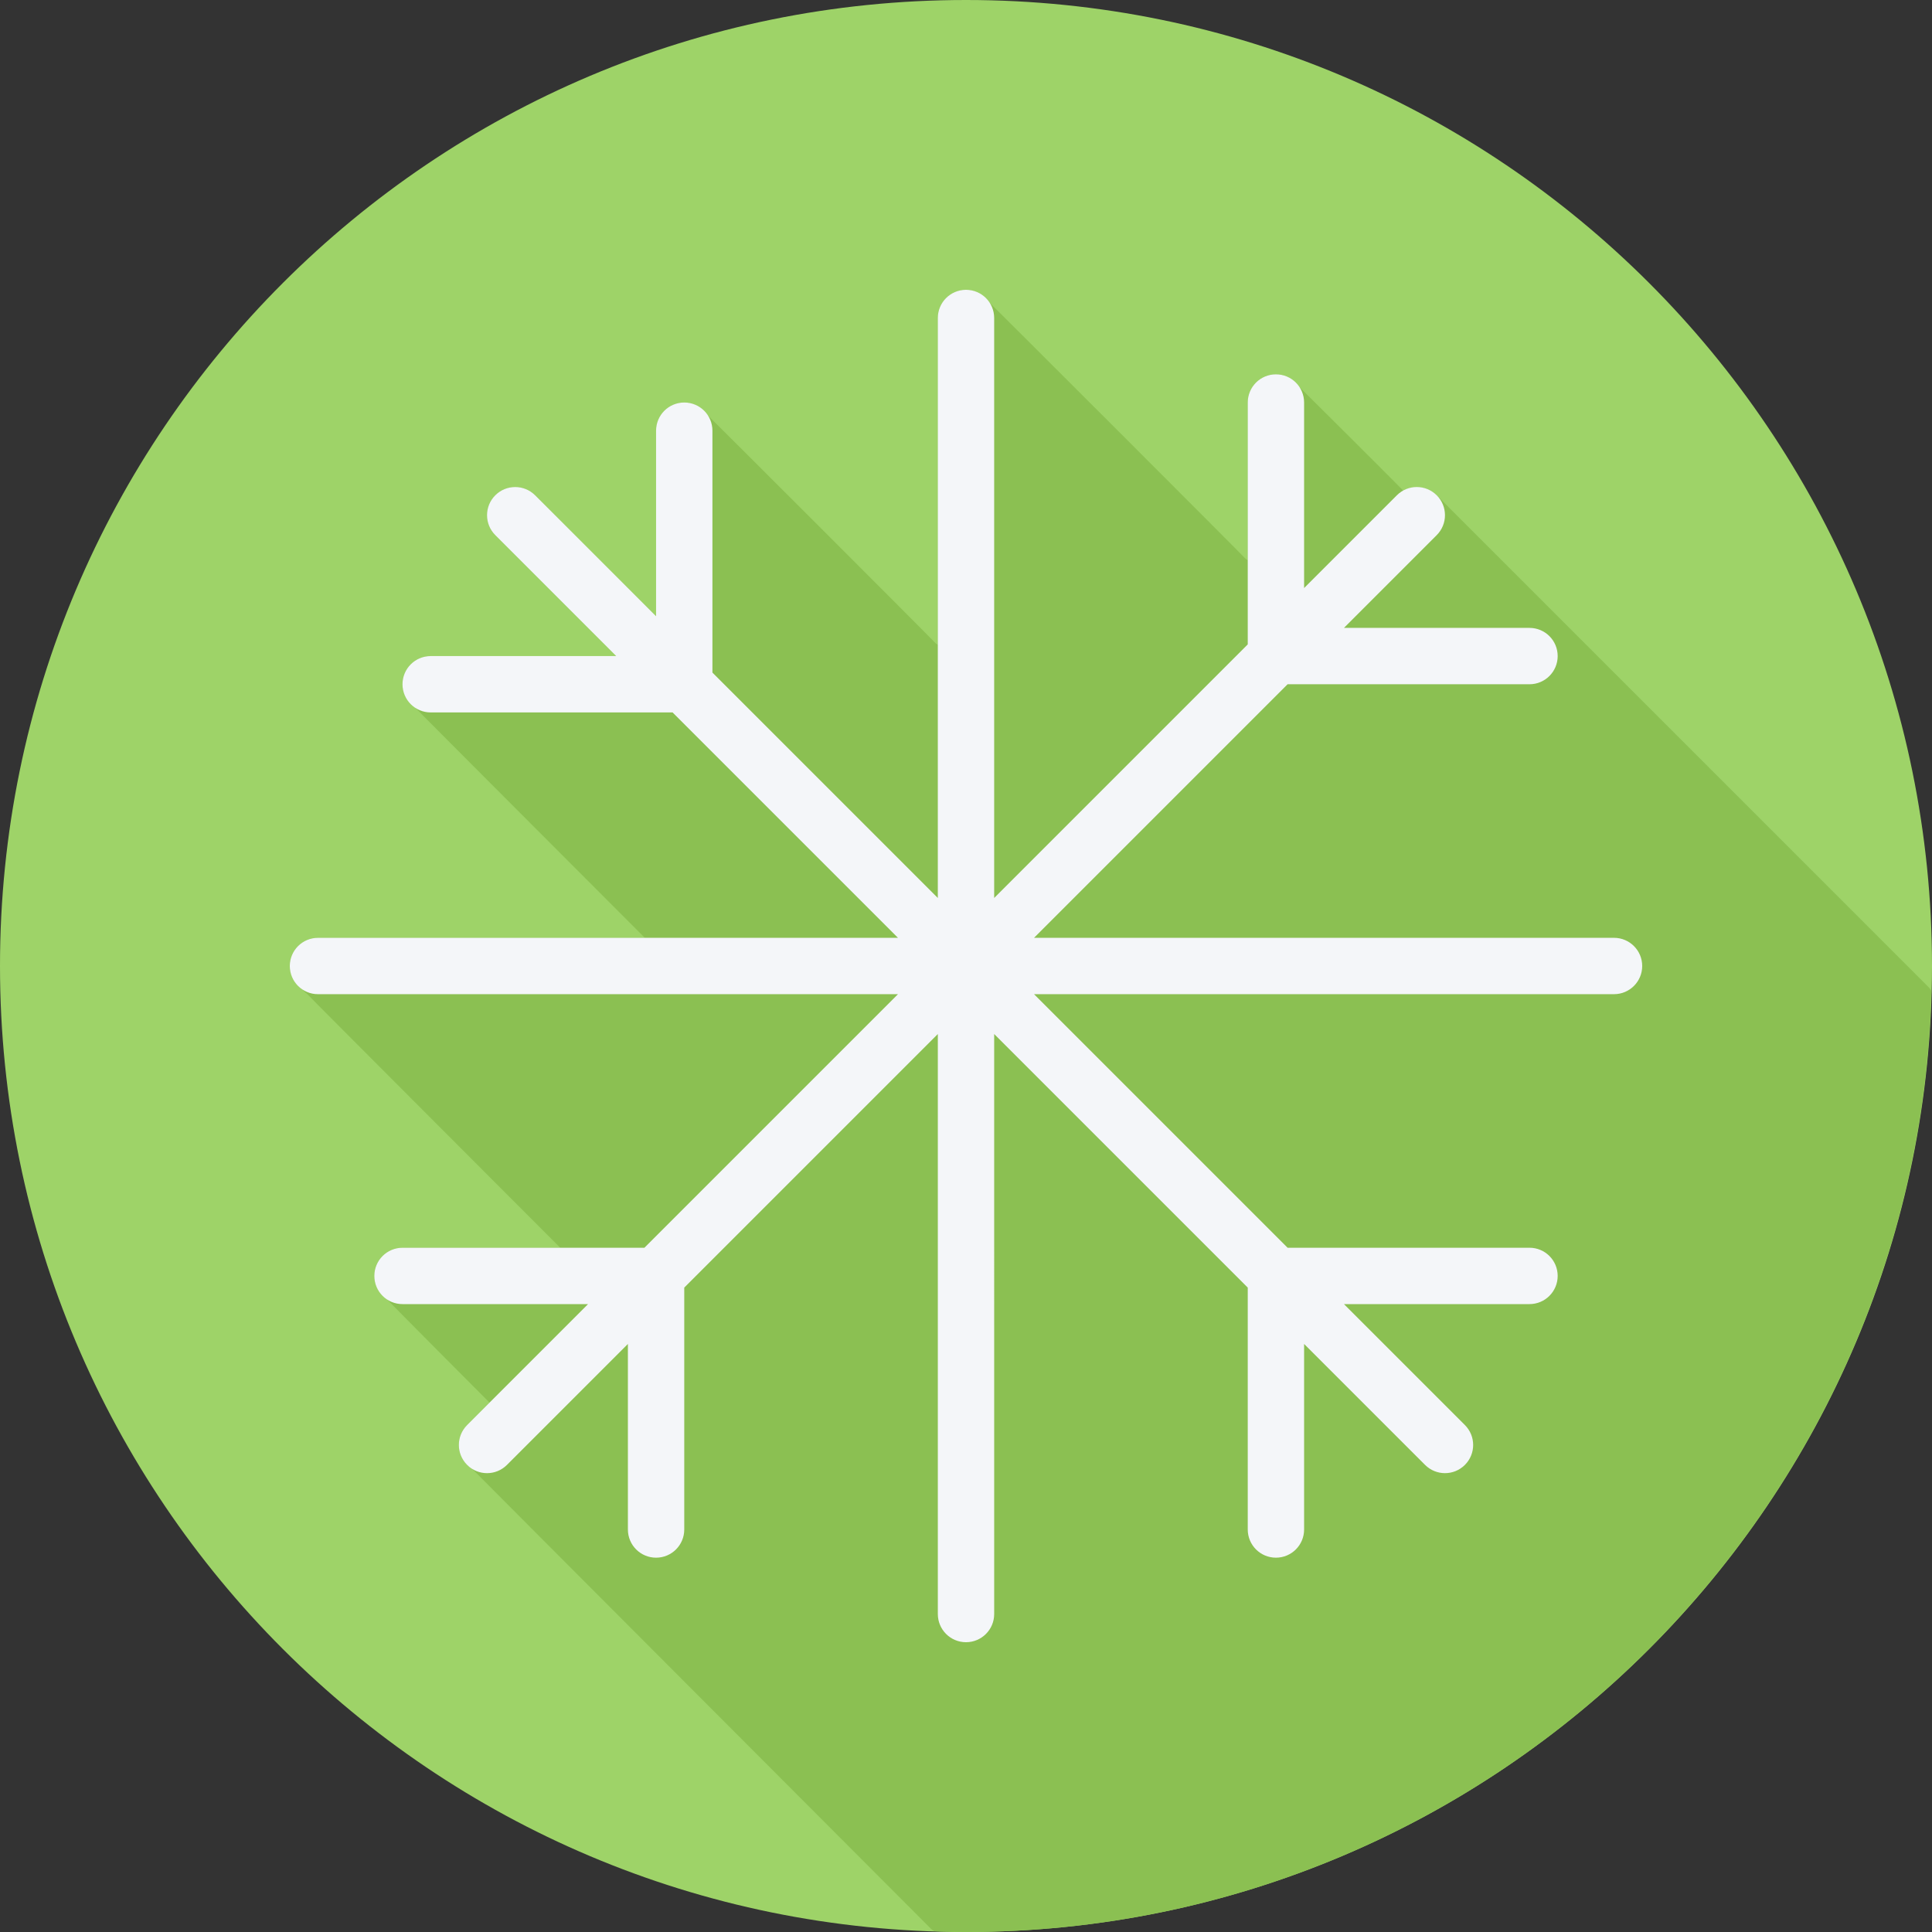
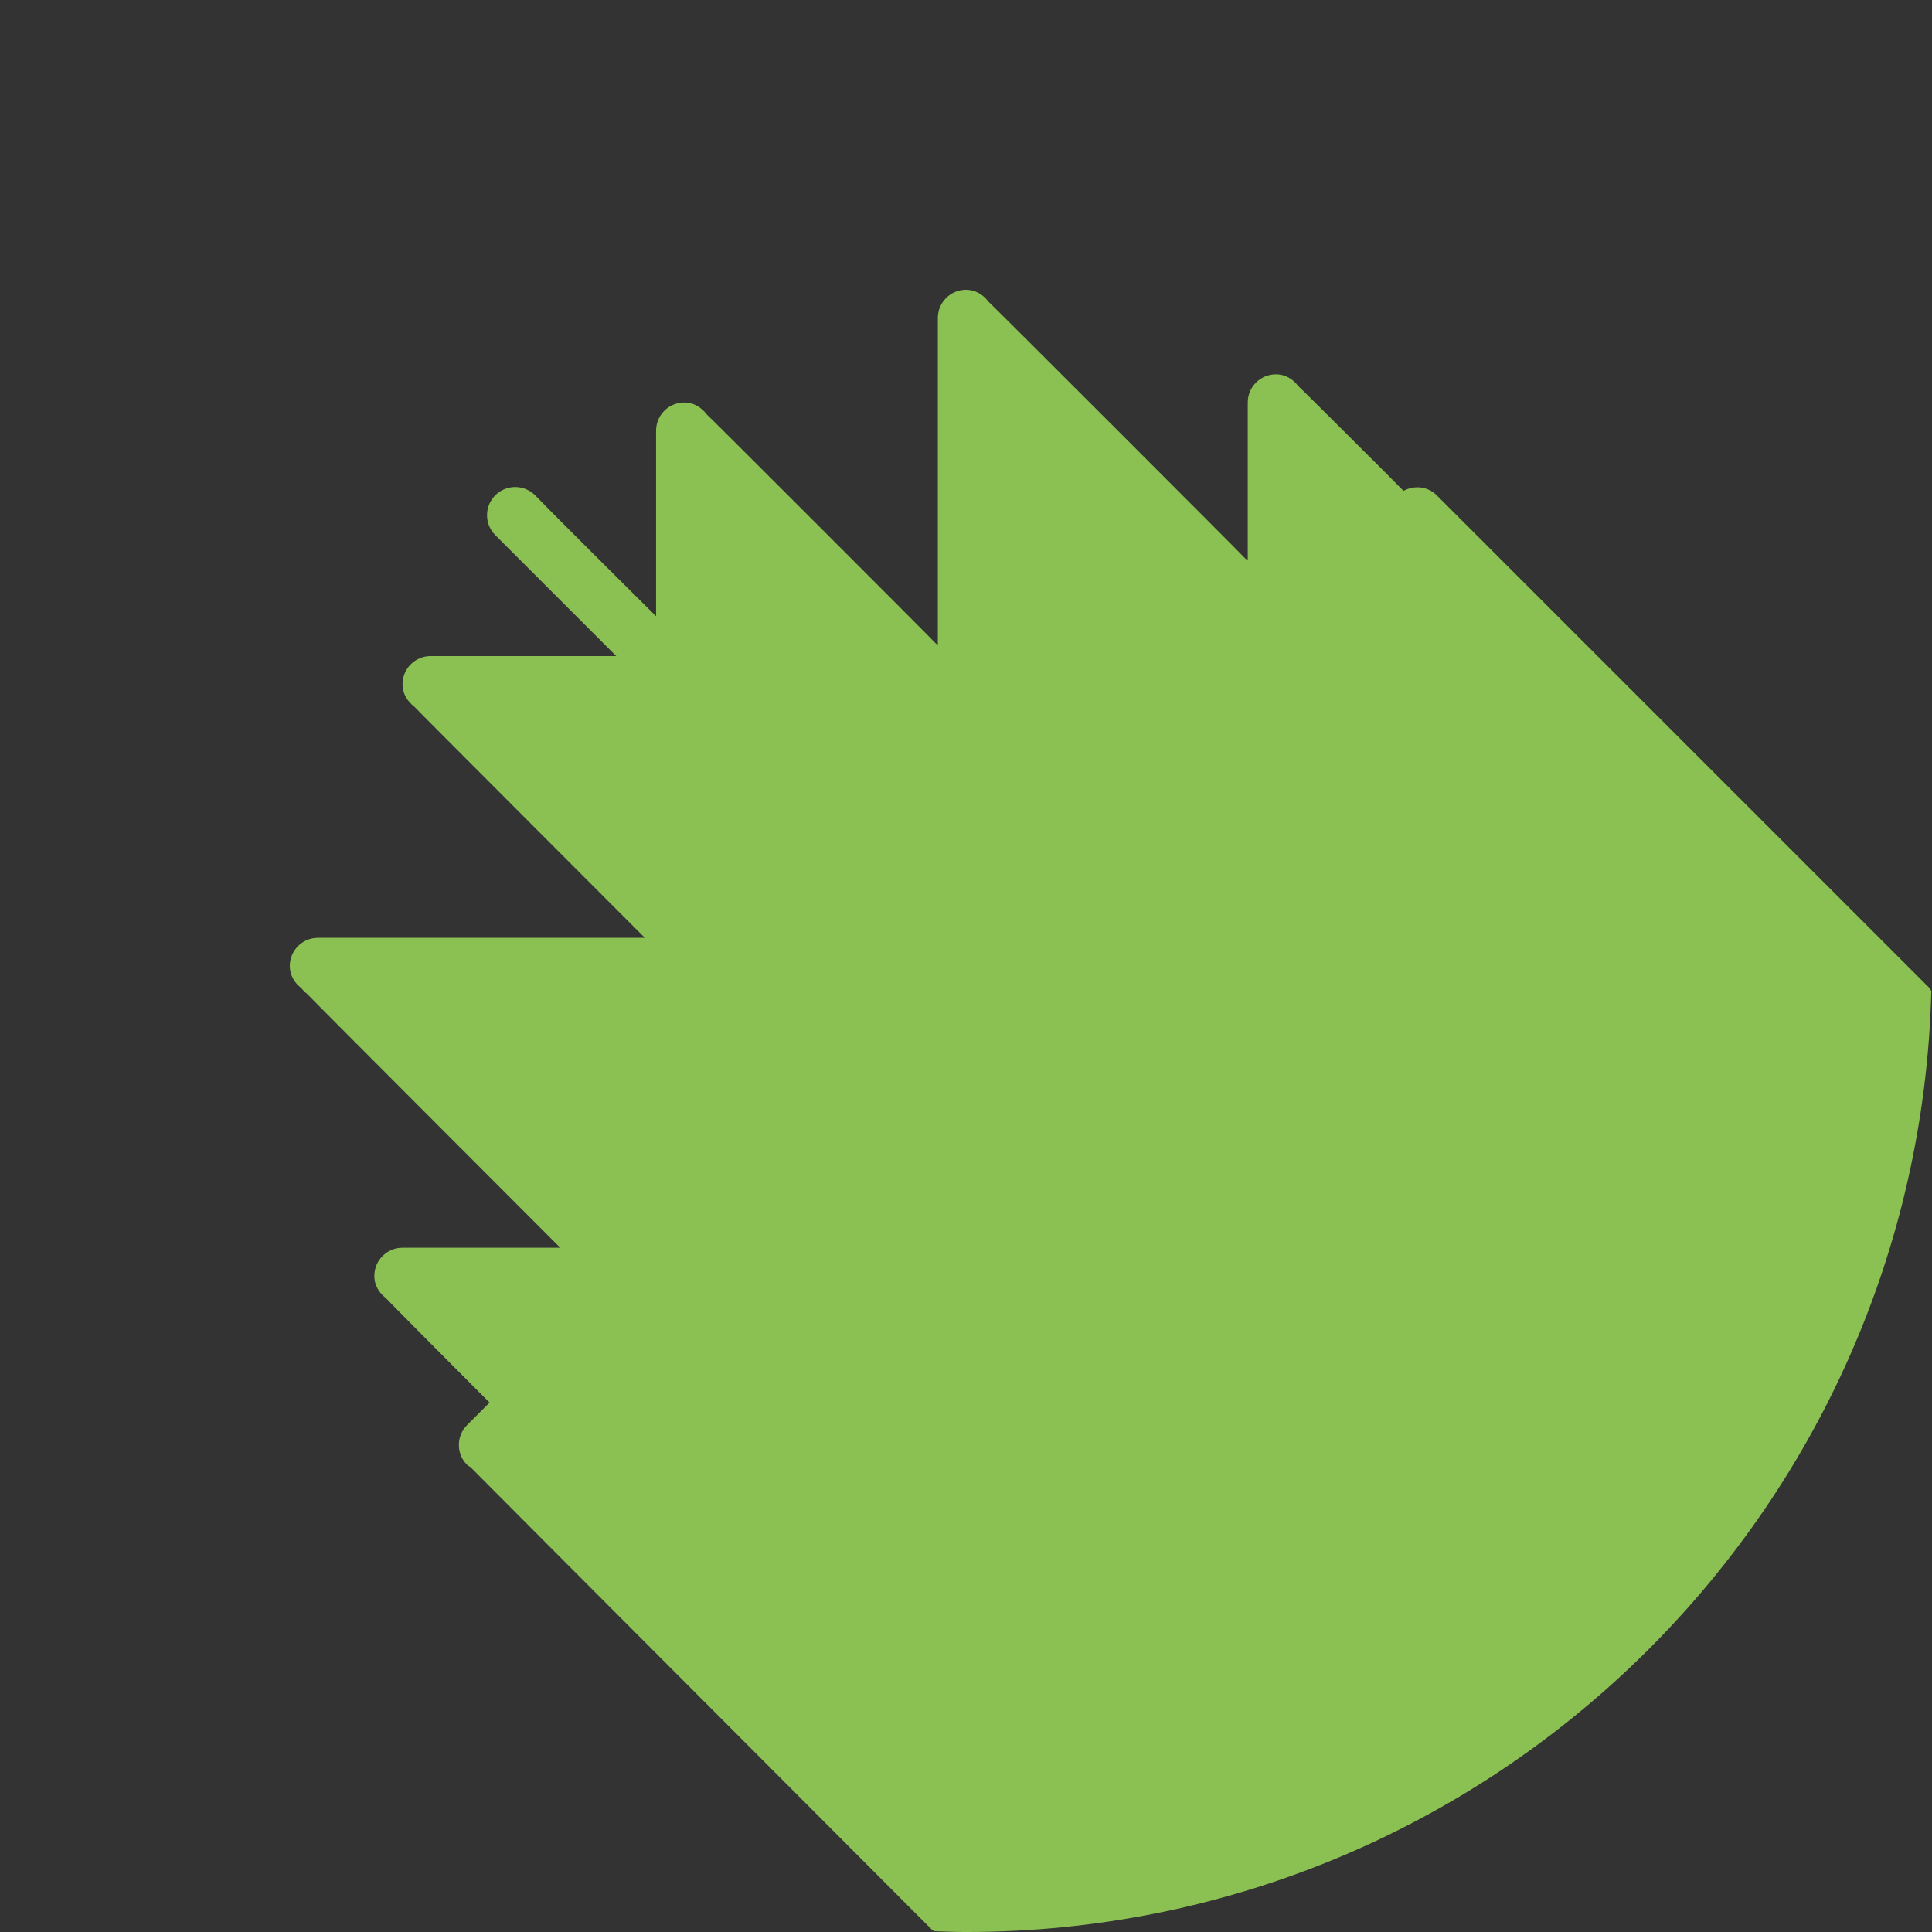
<svg xmlns="http://www.w3.org/2000/svg" height="800px" width="800px" version="1.1" id="Layer_1" viewBox="0 0 512 512" xml:space="preserve">
  <rect x="0" y="0" width="512" height="512" fill="#333333" stroke="none" />
-   <path style="fill:#9ED368;" d="M512,256.006C512,397.402,397.394,512.004,256.004,512C114.606,512.004,0,397.402,0,256.006  C-0.007,114.61,114.606,0,256.004,0C397.394,0,512,114.614,512,256.006z" />
  <path style="fill:#8BC052;" d="M511.821,262.627c-0.217-0.29-0.331-0.629-0.594-0.892c-0.263-0.262-130.218-130.219-130.481-130.481  c-2.399-2.399-5.97-2.713-8.803-1.166c-0.367-0.436-27.359-27.388-27.933-27.815c-1.36-1.82-3.427-3.073-5.876-3.073  c-4.126,0-7.467,3.343-7.467,7.467v41.805c-0.175-0.158-0.395-0.252-0.583-0.394c-0.427-0.572-67.633-67.778-68.206-68.206  c-1.362-1.818-3.429-3.072-5.877-3.072c-4.128,0-7.467,3.343-7.467,7.467v86.622c-0.159-0.142-0.359-0.229-0.531-0.357  c-0.427-0.572-60.22-60.365-60.791-60.793c-1.362-1.818-3.429-3.072-5.877-3.072c-4.128,0-7.467,3.343-7.467,7.467v49.174  l-0.916-0.916c0,0-22.353-22.132-31.138-31.137c-2.916-2.916-7.642-2.916-10.559,0c-2.916,2.916-2.916,7.641-0.001,10.557  c8.895,8.899,17.795,17.792,26.69,26.691l5.364,5.364h-49.173c-4.126,0-7.467,3.343-7.467,7.467c0,2.446,1.252,4.515,3.072,5.877  c0.429,0.572,61.009,61.164,61.15,61.323H84.267c-4.128,0-7.468,3.343-7.468,7.467c0,2.447,1.254,4.515,3.073,5.877  c0.427,0.572,0.91,1.055,1.482,1.483c0.43,0.572,66.96,67.133,67.117,67.307h-41.804c-4.128,0-7.467,3.343-7.467,7.467  c0,2.447,1.252,4.515,3.07,5.877c0.43,0.572,27.155,27.401,27.467,27.695l-5.949,5.949c-2.916,2.916-2.916,7.642,0,10.558  c0.263,0.263,0.601,0.375,0.89,0.591c0.217,0.29,121.914,122.213,122.177,122.477c0.226,0.226,0.508,0.345,0.766,0.509  c2.79,0.09,5.573,0.211,8.384,0.211C395.172,512.004,508.307,400.956,511.821,262.627z" />
-   <path style="fill:#F4F6F9;" d="M427.733,248.533H274.025l67.2-67.2h64.109c4.127,0,7.467-3.343,7.467-7.467  c0-4.124-3.34-7.467-7.467-7.467h-49.175l24.588-24.588c2.916-2.916,2.916-7.642,0-10.558c-2.916-2.916-7.642-2.916-10.558,0  L345.6,155.842v-49.175c0-4.124-3.34-7.467-7.467-7.467s-7.467,3.343-7.467,7.467v64.109l-67.2,67.2V84.267  c0-4.124-3.34-7.467-7.467-7.467c-4.127,0-7.467,3.343-7.467,7.467v153.709L188.8,178.242v-64.109c0-4.124-3.34-7.467-7.467-7.467  s-7.467,3.343-7.467,7.467v49.175l-32.054-32.054c-2.916-2.916-7.642-2.916-10.558,0s-2.916,7.642,0,10.558l32.054,32.054h-49.175  c-4.127,0-7.467,3.343-7.467,7.467s3.34,7.467,7.467,7.467h64.109l59.733,59.733H84.267c-4.127,0-7.467,3.343-7.467,7.467  c0,4.124,3.34,7.467,7.467,7.467h153.709l-67.2,67.2h-64.109c-4.127,0-7.467,3.343-7.467,7.467c0,4.124,3.34,7.467,7.467,7.467  h49.175l-32.054,32.054c-2.916,2.916-2.916,7.642,0,10.558c1.458,1.458,3.369,2.188,5.279,2.188c1.91,0,3.821-0.73,5.279-2.188  l32.054-32.054v49.175c0,4.124,3.34,7.467,7.467,7.467c4.127,0,7.467-3.343,7.467-7.467v-64.109l67.2-67.2v153.709  c0,4.124,3.34,7.467,7.467,7.467c4.127,0,7.467-3.343,7.467-7.467V274.025l67.2,67.2v64.109c0,4.124,3.34,7.467,7.467,7.467  s7.467-3.343,7.467-7.467v-49.175l32.054,32.054c1.458,1.458,3.369,2.188,5.279,2.188c1.91,0,3.821-0.73,5.279-2.188  c2.916-2.916,2.916-7.642,0-10.558L356.158,345.6h49.175c4.127,0,7.467-3.343,7.467-7.467c0-4.124-3.34-7.467-7.467-7.467h-64.109  l-67.2-67.2h153.709c4.127,0,7.467-3.343,7.467-7.467C435.2,251.876,431.86,248.533,427.733,248.533z" />
</svg>